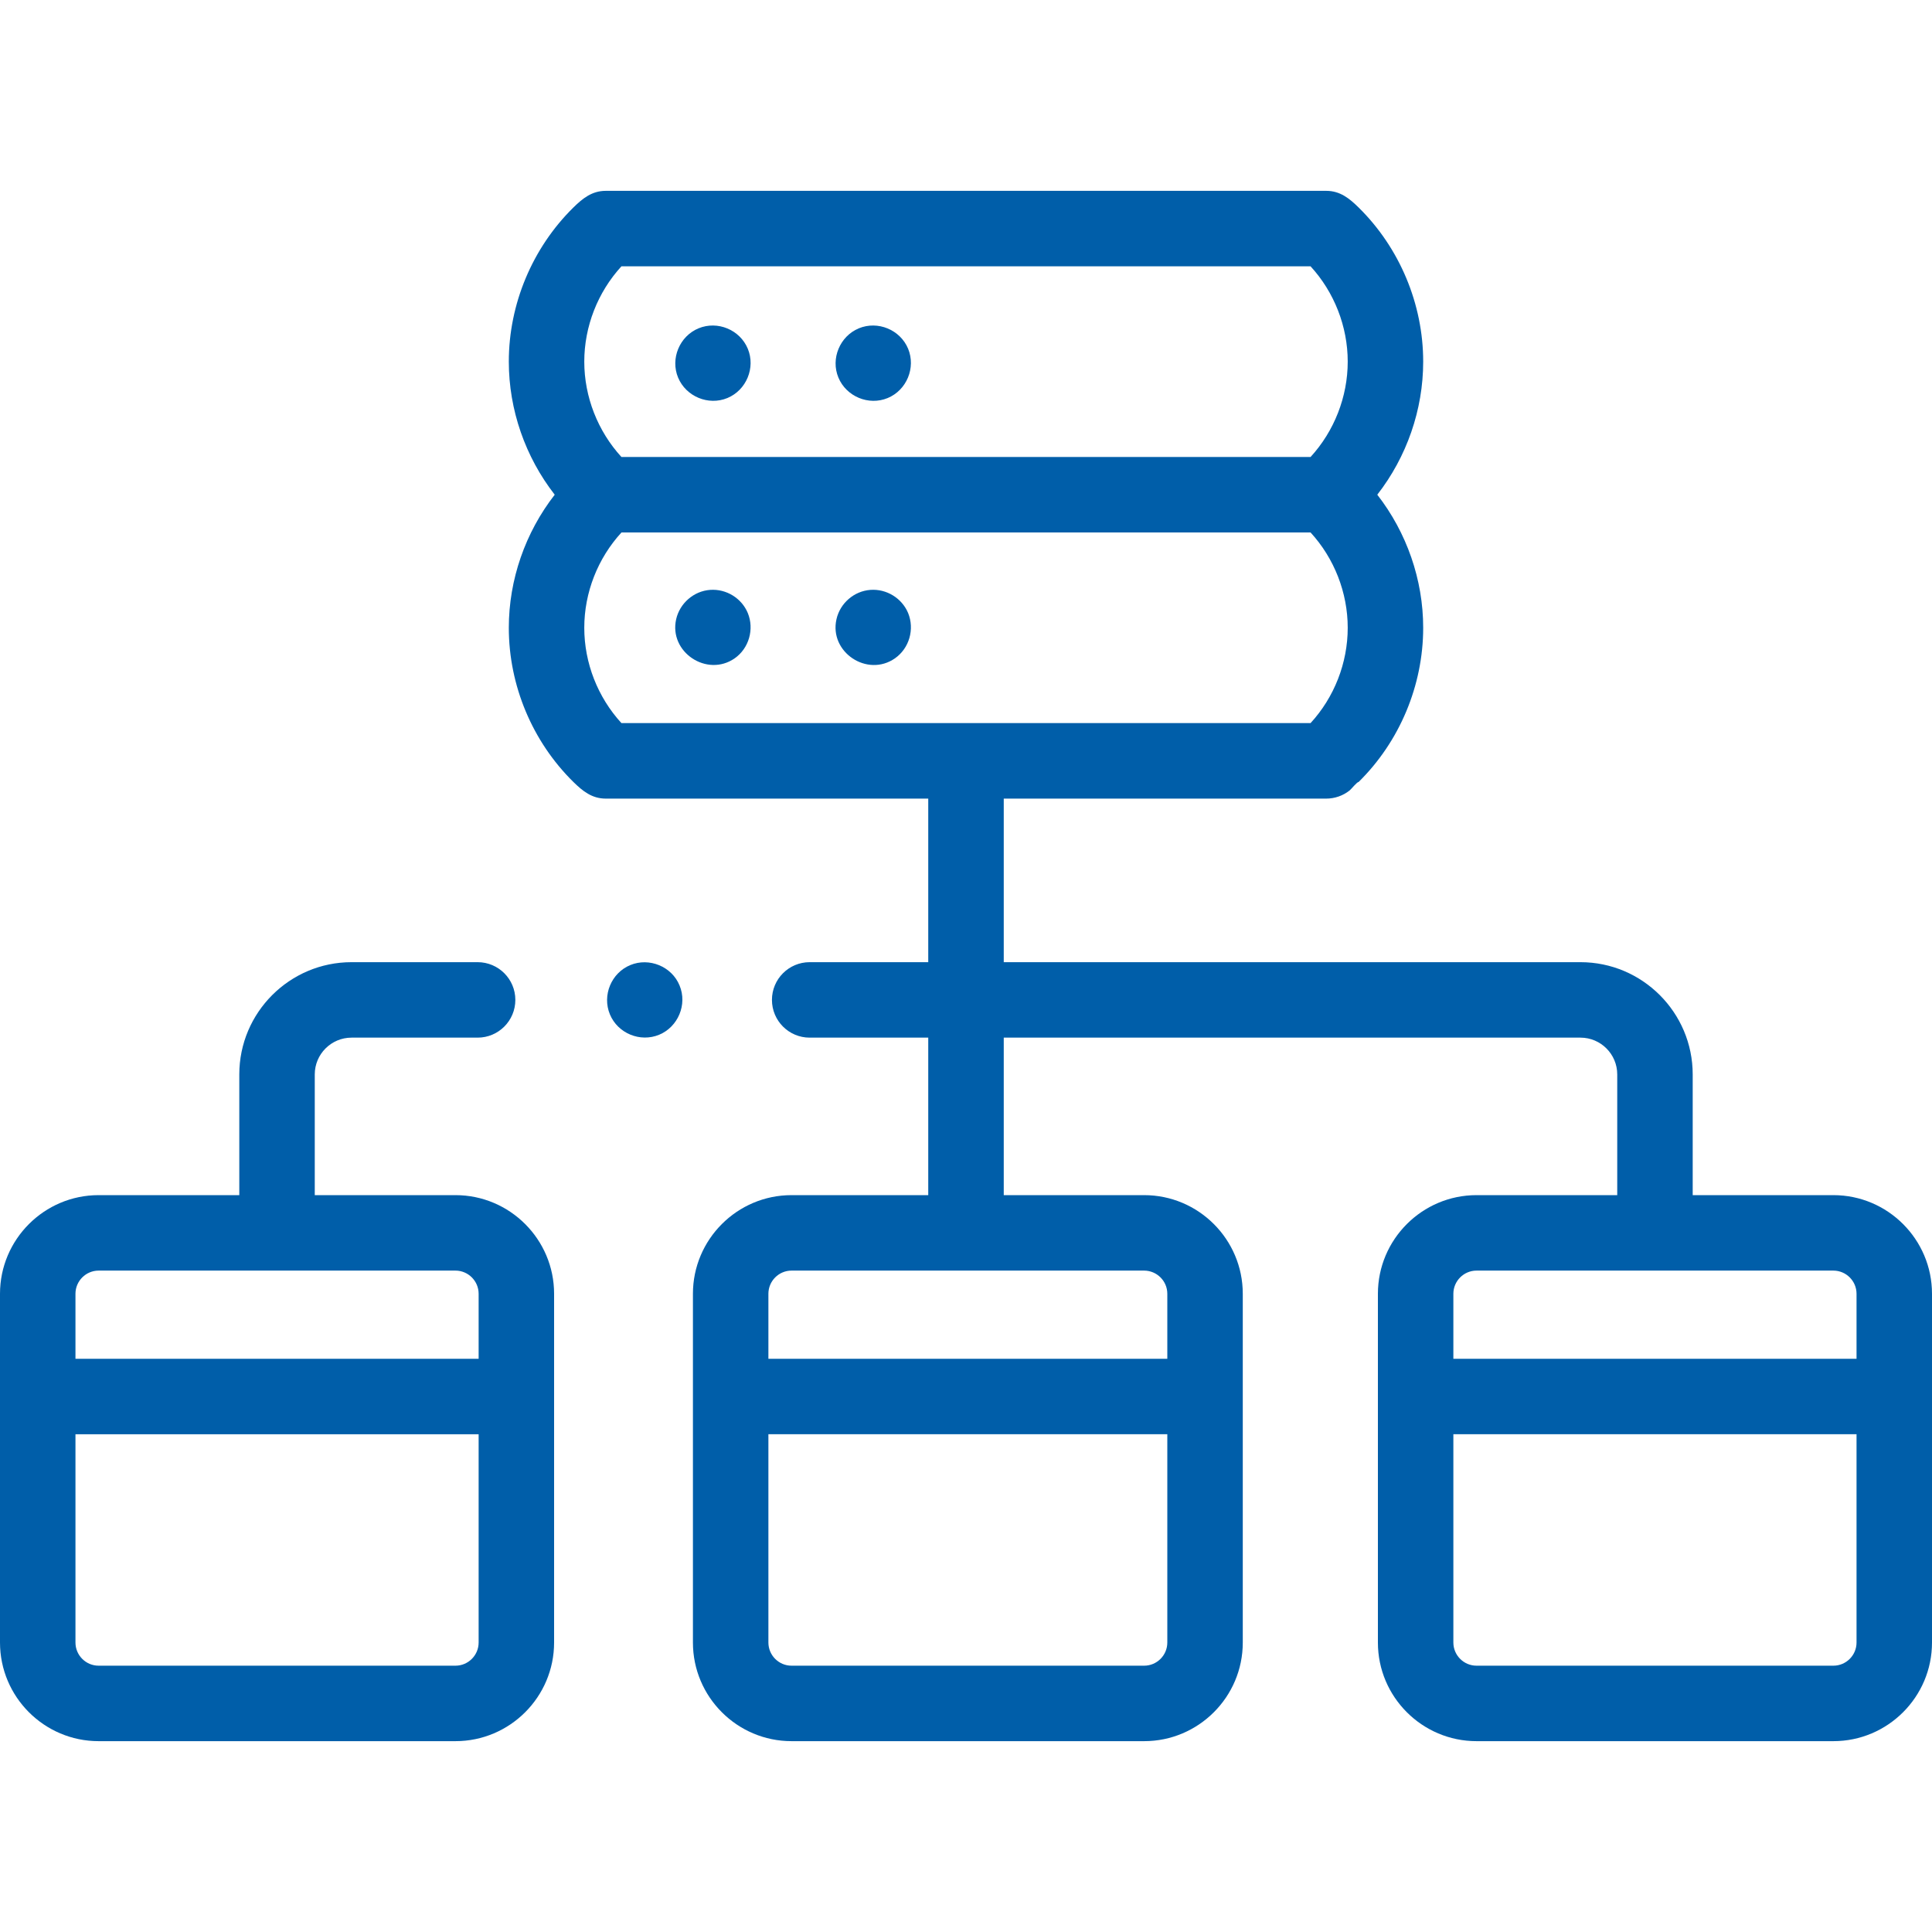
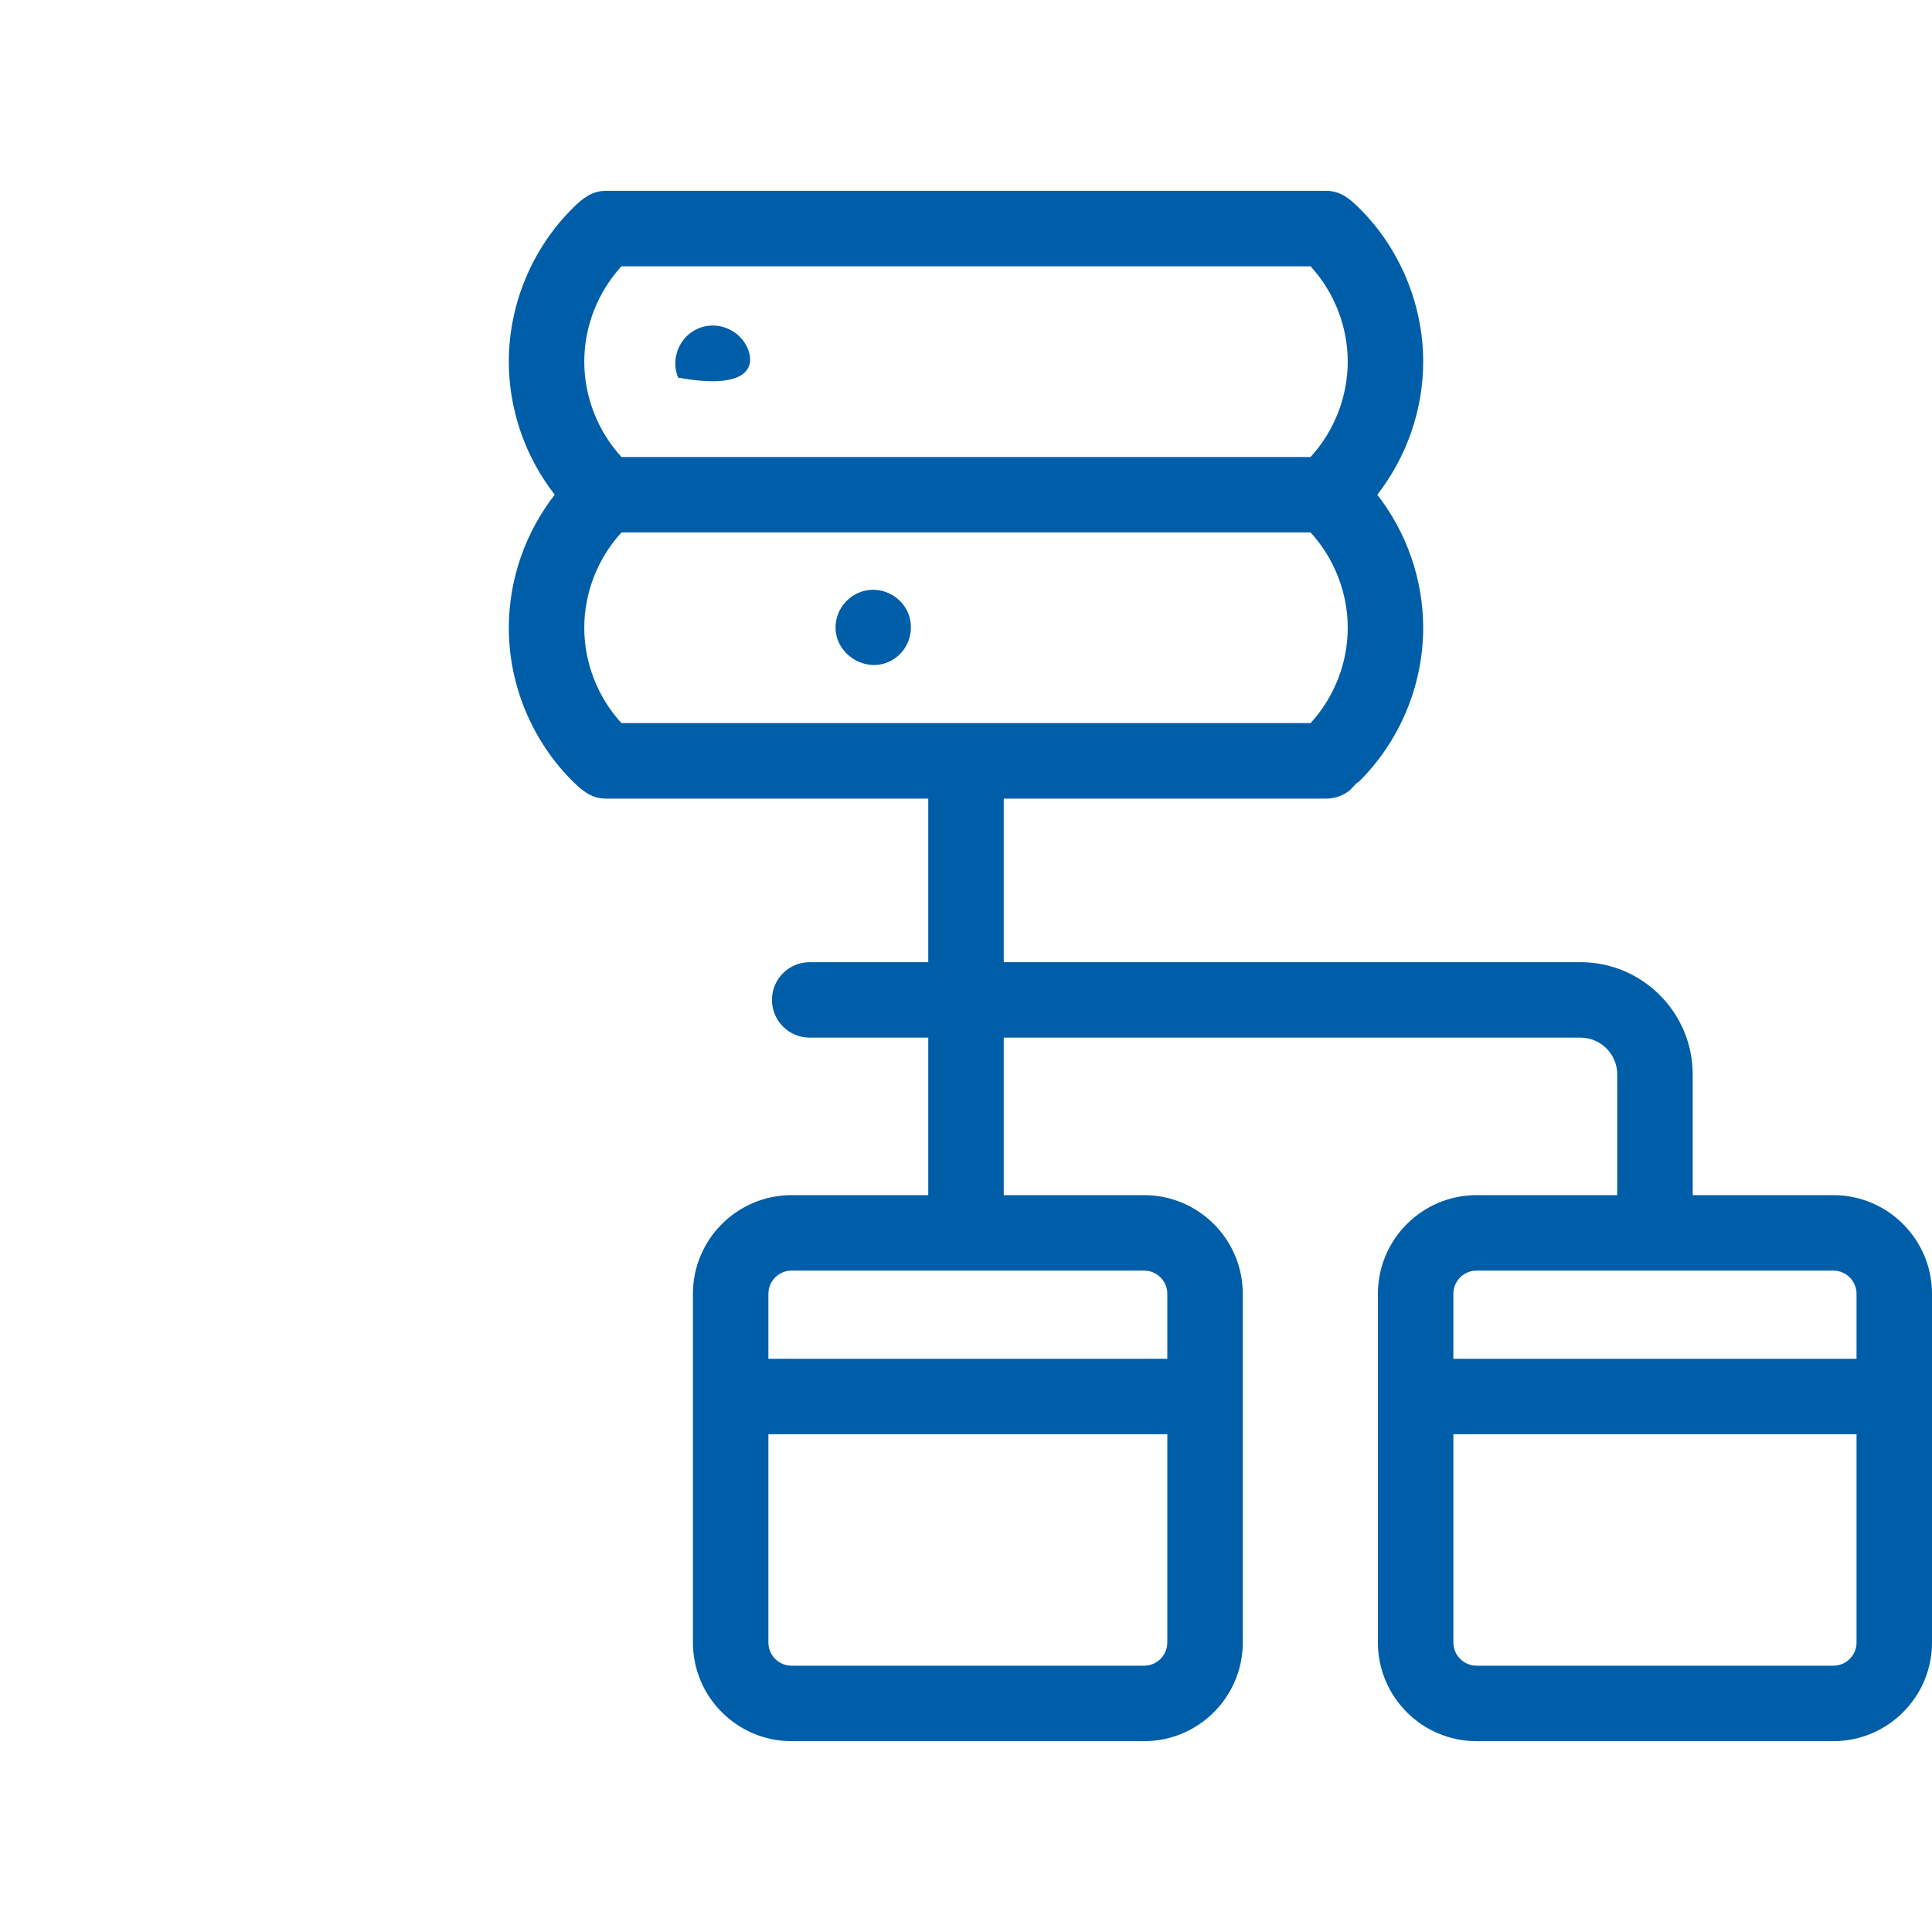
<svg xmlns="http://www.w3.org/2000/svg" width="50" height="50" viewBox="0 0 50 50" fill="none">
  <g clip-path="url(#clip0_4_861)">
-     <path d="M17.549 9.772C17.754 10.263 18.333 10.504 18.825 10.301C19.316 10.097 19.557 9.517 19.353 9.025C19.149 8.534 18.57 8.293 18.078 8.497C17.587 8.7 17.345 9.282 17.549 9.772Z" fill="#005EA9" />
-     <path d="M21.698 9.772C21.902 10.263 22.482 10.505 22.974 10.301C23.465 10.097 23.705 9.517 23.502 9.025C23.298 8.534 22.718 8.293 22.226 8.497C21.736 8.701 21.493 9.281 21.698 9.772Z" fill="#005EA9" />
-     <path d="M19.353 15.865C19.193 15.48 18.795 15.236 18.379 15.266C17.955 15.296 17.593 15.612 17.499 16.025C17.306 16.878 18.299 17.536 19.014 17.037C19.384 16.778 19.524 16.282 19.353 15.865Z" fill="#005EA9" />
+     <path d="M17.549 9.772C19.316 10.097 19.557 9.517 19.353 9.025C19.149 8.534 18.57 8.293 18.078 8.497C17.587 8.7 17.345 9.282 17.549 9.772Z" fill="#005EA9" />
    <path d="M23.502 15.865C23.341 15.48 22.943 15.236 22.528 15.266C22.103 15.296 21.741 15.611 21.648 16.025C21.454 16.878 22.447 17.538 23.162 17.037C23.533 16.777 23.673 16.283 23.502 15.865Z" fill="#005EA9" />
-     <path d="M11.787 30.93H8.146V27.806C8.146 27.281 8.573 26.854 9.098 26.854H12.361C12.9 26.854 13.337 26.417 13.337 25.877C13.337 25.338 12.9 24.901 12.361 24.901H9.098C7.496 24.901 6.193 26.204 6.193 27.806V30.93H2.553C1.145 30.93 0 32.076 0 33.483V42.508C0 43.916 1.145 45.061 2.553 45.061H11.787C13.195 45.061 14.34 43.916 14.34 42.508V33.483C14.34 32.076 13.195 30.93 11.787 30.93ZM1.953 33.483C1.953 33.153 2.222 32.883 2.553 32.883H11.787C12.118 32.883 12.387 33.153 12.387 33.483V35.165H1.953V33.483ZM12.387 42.508C12.387 42.839 12.118 43.108 11.787 43.108H2.553C2.222 43.108 1.953 42.839 1.953 42.508V37.119H12.387V42.508Z" fill="#005EA9" />
    <path d="M47.447 30.93H43.807V27.806C43.807 26.204 42.504 24.901 40.902 24.901H25.977V20.668H34.323C34.542 20.668 34.757 20.593 34.928 20.457C34.968 20.426 35.118 20.237 35.161 20.237C36.223 19.192 36.832 17.737 36.832 16.247C36.832 15.001 36.405 13.781 35.644 12.803C36.405 11.826 36.832 10.606 36.832 9.359C36.832 7.87 36.223 6.416 35.162 5.371C34.922 5.135 34.681 4.939 34.323 4.939H15.677C15.32 4.939 15.078 5.135 14.838 5.371C13.777 6.416 13.168 7.87 13.168 9.359C13.168 10.606 13.595 11.826 14.356 12.803C13.595 13.781 13.168 15.001 13.168 16.247C13.168 17.738 13.777 19.192 14.839 20.237C15.079 20.473 15.32 20.668 15.677 20.668H24.023V24.901H20.954C20.415 24.901 19.978 25.338 19.978 25.877C19.978 26.417 20.415 26.854 20.954 26.854H24.023V30.93H20.485C19.078 30.93 17.933 32.076 17.933 33.483V42.509C17.933 43.916 19.078 45.061 20.485 45.061H29.61C31.018 45.061 32.163 43.916 32.163 42.509V33.483C32.163 32.076 31.018 30.93 29.61 30.93H25.977V26.854H40.902C41.427 26.854 41.854 27.281 41.854 27.806V30.93H38.213C36.806 30.93 35.66 32.076 35.66 33.483V42.509C35.66 43.916 36.806 45.061 38.213 45.061H47.447C48.855 45.061 50 43.916 50 42.509V33.483C50 32.076 48.855 30.93 47.447 30.93ZM16.083 6.892H33.917C34.53 7.56 34.879 8.45 34.879 9.359C34.879 10.269 34.53 11.158 33.917 11.827H16.083C15.47 11.158 15.121 10.269 15.121 9.359C15.121 8.45 15.47 7.56 16.083 6.892ZM15.121 16.247C15.121 15.337 15.47 14.448 16.084 13.78H33.917C34.53 14.448 34.879 15.337 34.879 16.247C34.879 17.157 34.531 18.046 33.917 18.714H16.083C15.47 18.046 15.121 17.157 15.121 16.247ZM30.21 42.508C30.21 42.839 29.941 43.108 29.61 43.108H20.485C20.155 43.108 19.886 42.839 19.886 42.508V37.118H30.21V42.508ZM30.21 33.483V35.165H19.886V33.483C19.886 33.153 20.155 32.883 20.485 32.883H29.61C29.941 32.884 30.21 33.153 30.21 33.483ZM37.613 33.483C37.613 33.153 37.882 32.883 38.213 32.883H47.447C47.778 32.883 48.047 33.153 48.047 33.483V35.165H37.613V33.483ZM48.047 42.508C48.047 42.839 47.778 43.108 47.447 43.108H38.213C37.882 43.108 37.613 42.839 37.613 42.508V37.118H48.047V42.508Z" fill="#005EA9" />
-     <path d="M17.587 25.504C17.386 25.012 16.802 24.773 16.312 24.976C15.82 25.18 15.58 25.759 15.784 26.251C15.987 26.743 16.567 26.983 17.059 26.779C17.549 26.576 17.792 25.995 17.587 25.504Z" fill="#005EA9" />
  </g>
  <defs>
    <clipPath id="clip0_4_861">
      <rect width="50" height="50" fill="white" />
    </clipPath>
  </defs>
</svg>